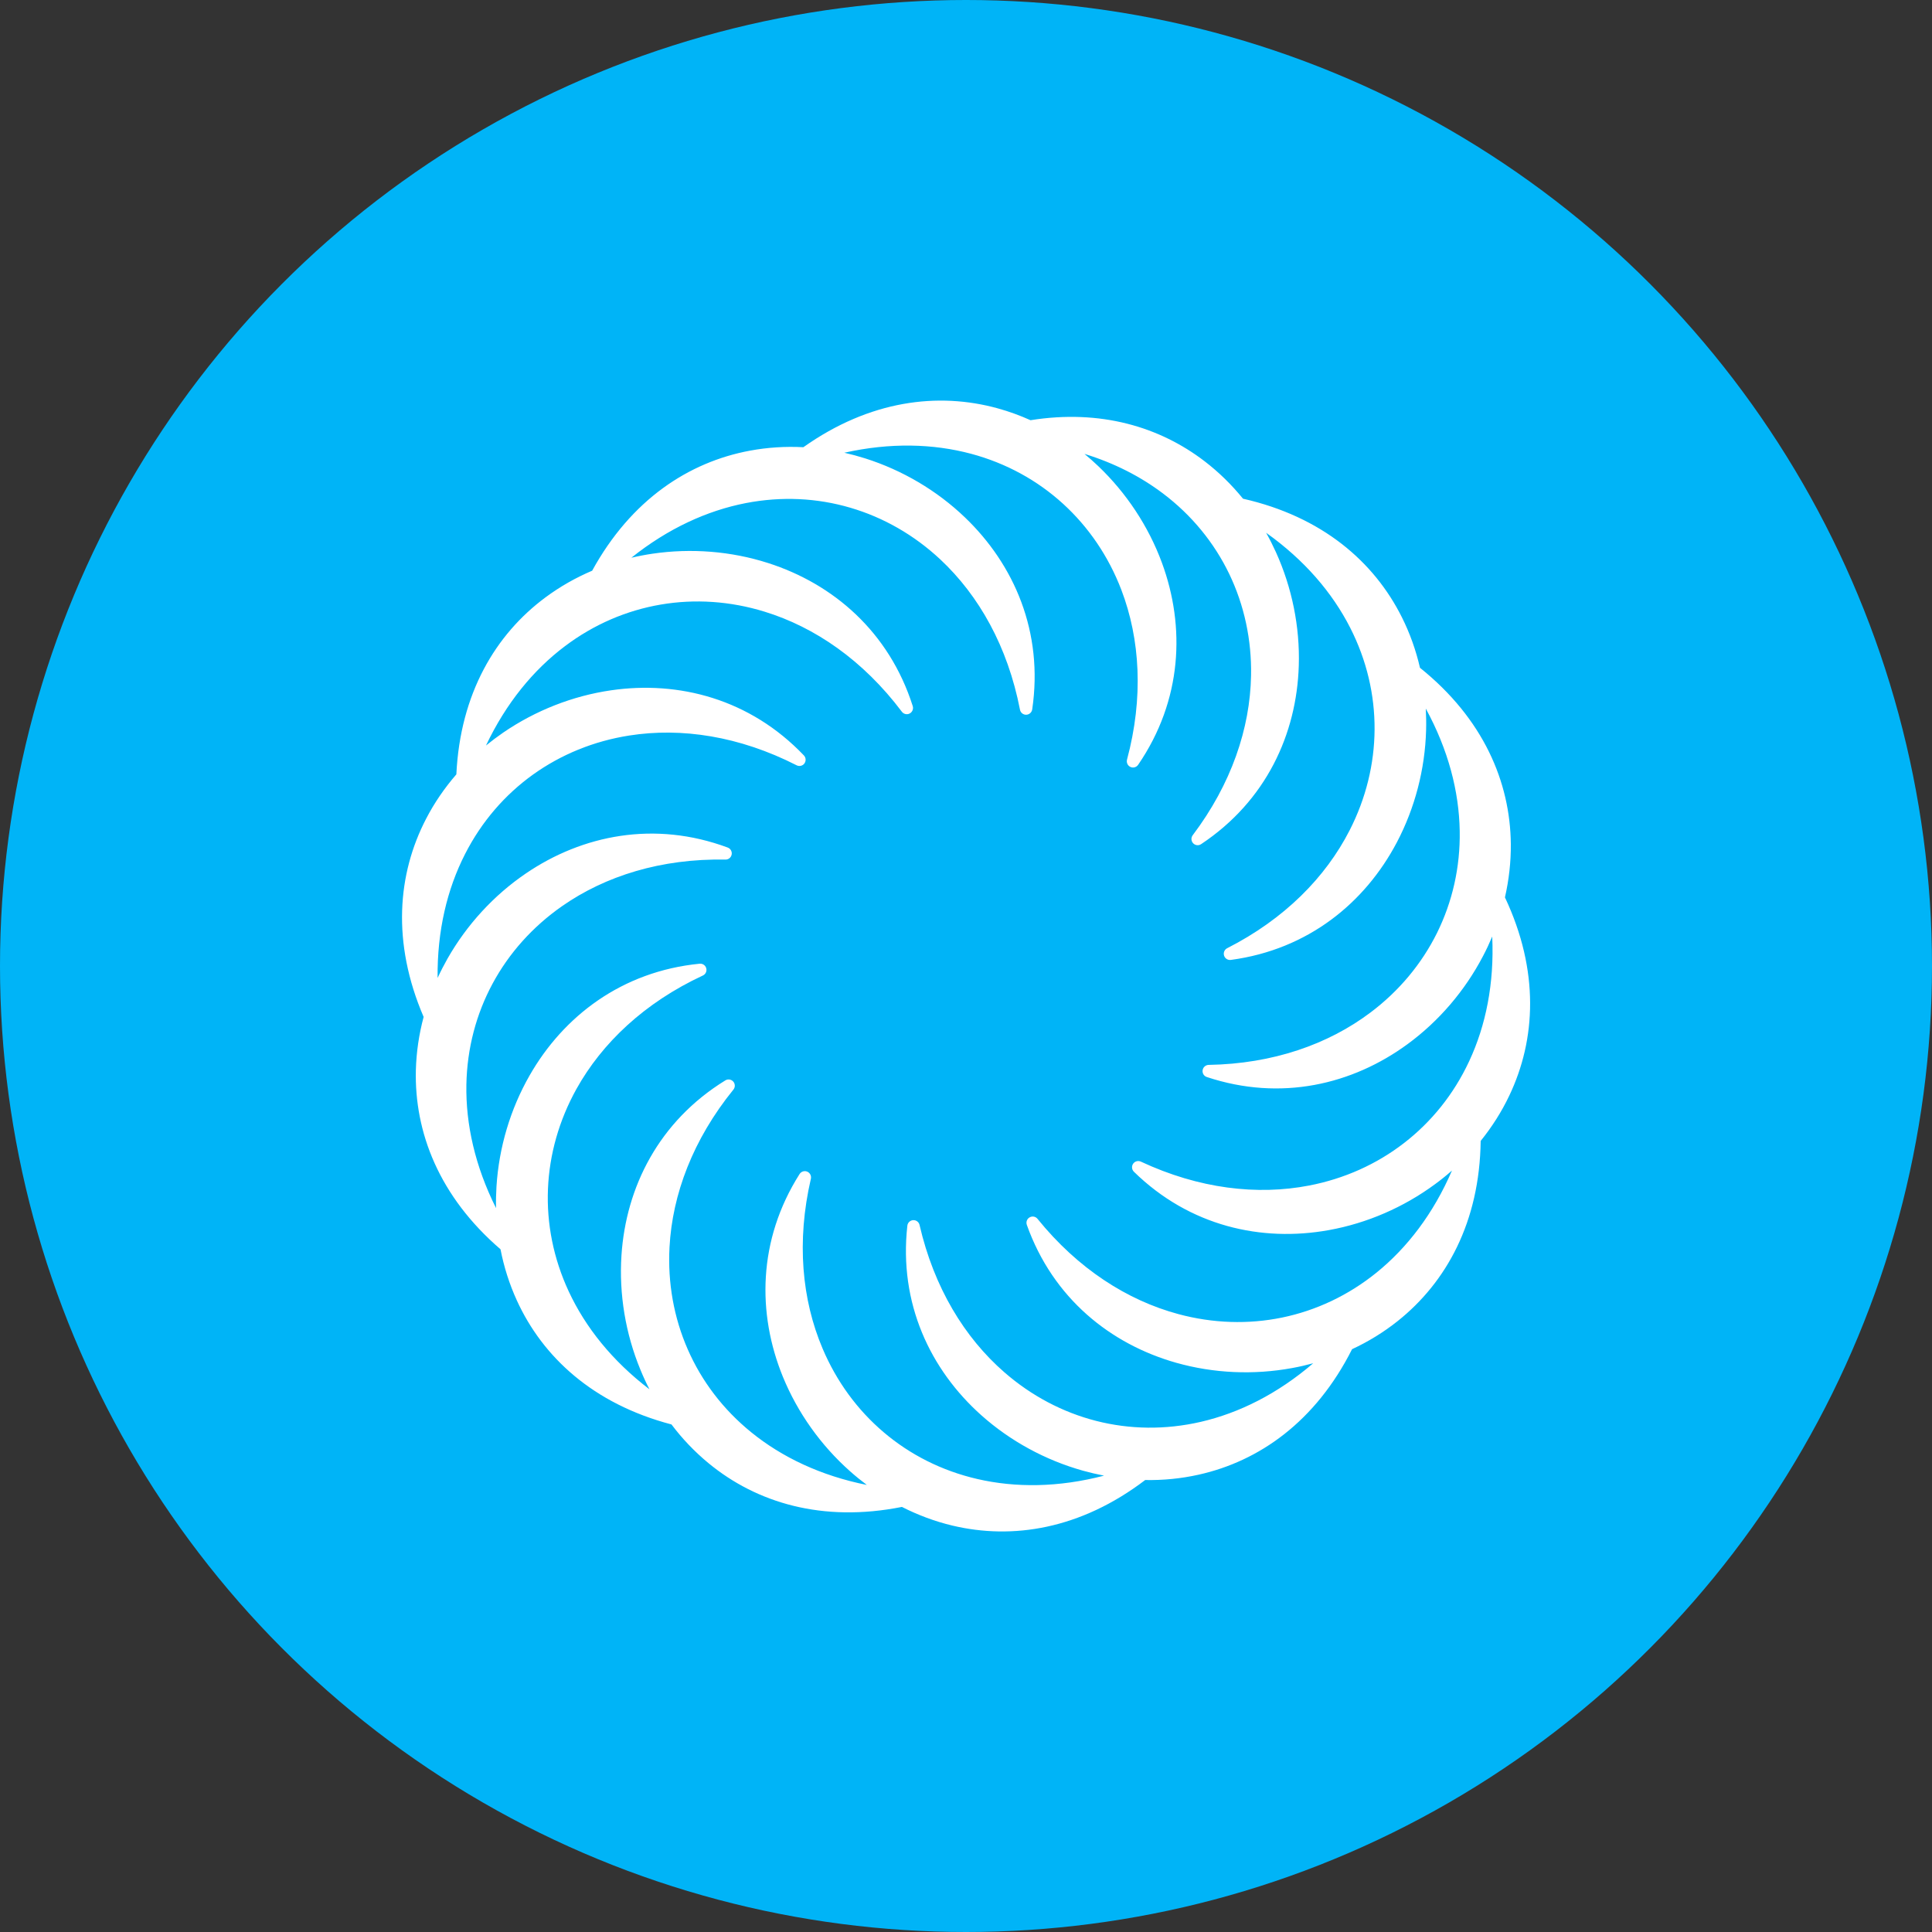
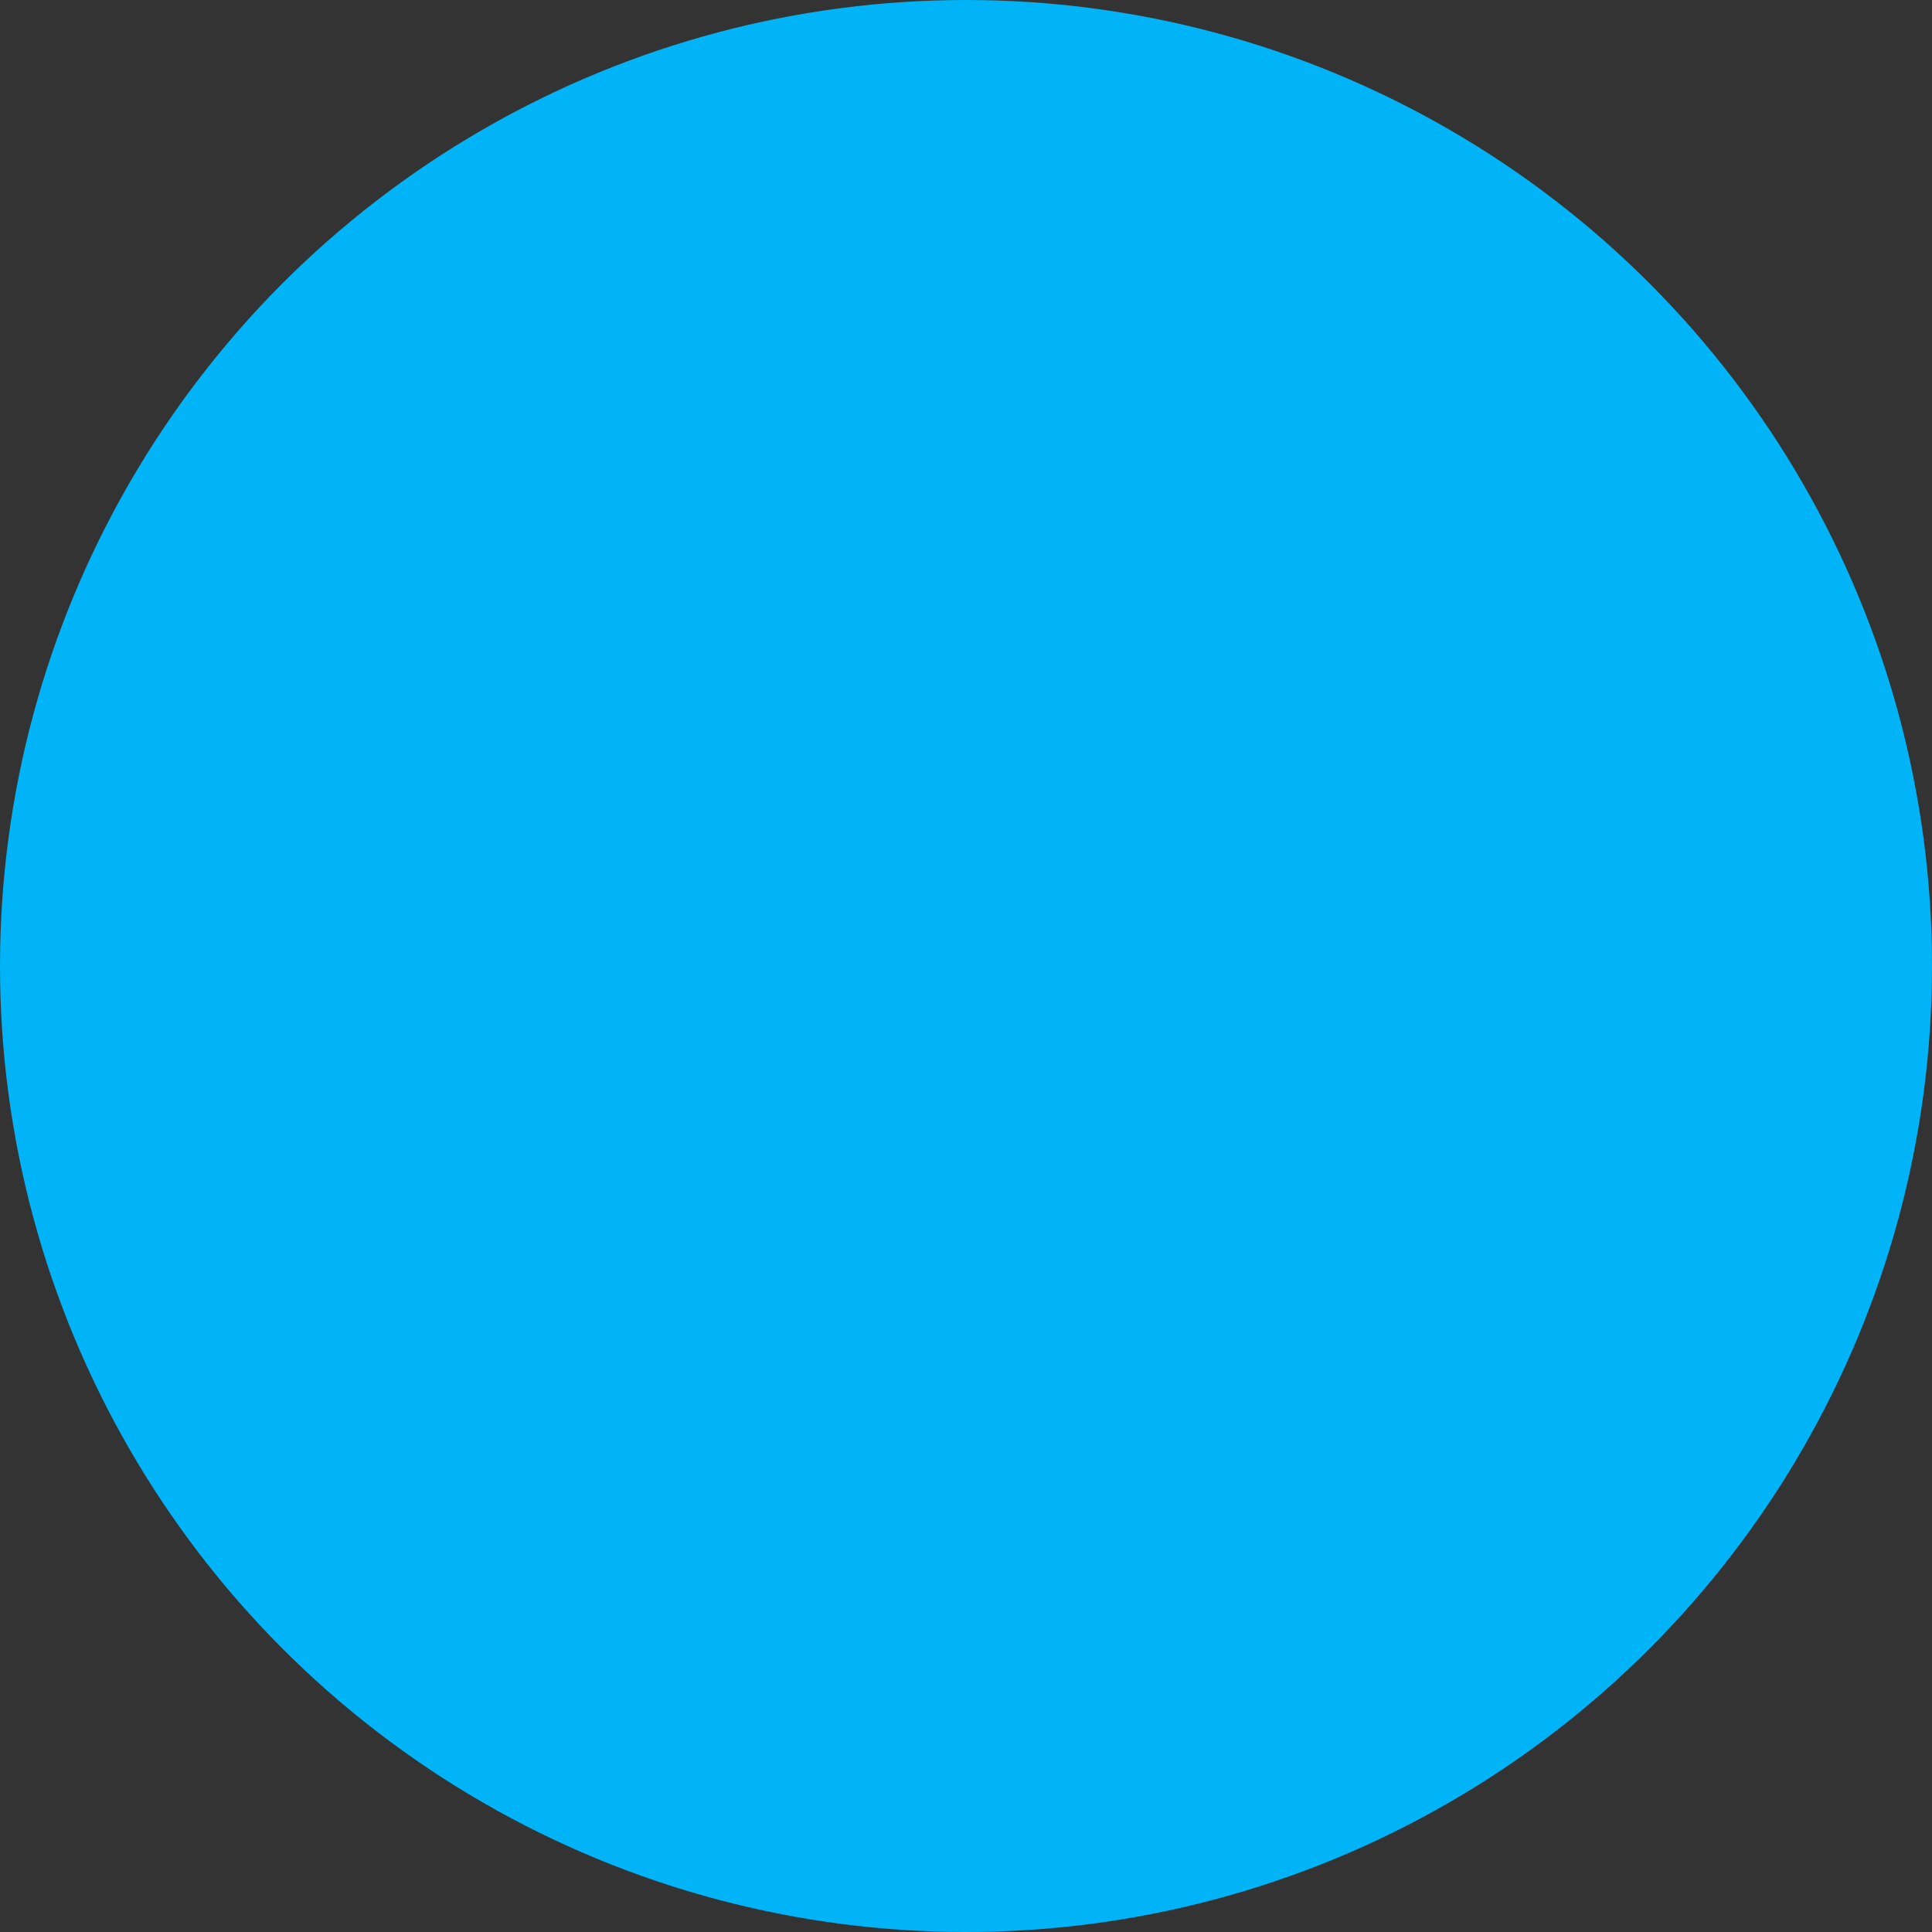
<svg xmlns="http://www.w3.org/2000/svg" width="48" height="48" viewBox="0 0 48 48" fill="none">
  <rect x="0" y="0" width="48" height="48" fill="#333333" stroke="none" />
  <circle cx="24" cy="24" r="24" fill="#00B4F7" />
  <g clip-path="url(#clip0_6124_5343)">
-     <path d="M19.962 11.109C21.609 9.944 23.306 9.736 24.791 10.146C25.07 10.223 25.341 10.322 25.603 10.44C27.341 10.162 28.812 10.605 29.927 11.459C30.282 11.731 30.602 12.045 30.882 12.39C32.85 12.836 34.14 13.957 34.829 15.335C35.03 15.736 35.179 16.158 35.279 16.591C36.853 17.854 37.521 19.428 37.536 20.969C37.54 21.416 37.489 21.861 37.39 22.295C38.25 24.119 38.161 25.827 37.499 27.218C37.307 27.623 37.066 28 36.787 28.346C36.761 30.364 35.932 31.859 34.727 32.82C34.377 33.099 33.995 33.333 33.592 33.52C32.684 35.322 31.284 36.303 29.78 36.638C29.343 36.736 28.897 36.779 28.452 36.771C26.847 37.992 25.158 38.26 23.659 37.902C23.224 37.798 22.805 37.641 22.408 37.439C20.429 37.833 18.794 37.333 17.605 36.354C17.259 36.069 16.95 35.745 16.683 35.39C14.731 34.877 13.481 33.71 12.841 32.309C12.655 31.902 12.52 31.475 12.435 31.038C10.906 29.722 10.294 28.126 10.332 26.585C10.344 26.138 10.41 25.695 10.525 25.265C9.728 23.411 9.877 21.708 10.587 20.341C10.793 19.943 11.047 19.575 11.338 19.239C11.435 17.224 12.316 15.758 13.553 14.841C13.913 14.574 14.303 14.353 14.712 14.179C15.682 12.411 17.115 11.479 18.63 11.197C19.071 11.115 19.518 11.087 19.962 11.111L19.962 11.109ZM26.946 11.279C27.062 11.375 27.174 11.475 27.283 11.578C27.983 12.245 28.533 13.074 28.867 13.98C29.453 15.571 29.374 17.398 28.277 19.001C28.229 19.072 28.133 19.09 28.063 19.042C28.007 19.004 27.985 18.936 28 18.874C28.414 17.332 28.327 15.878 27.859 14.653C27.54 13.821 27.045 13.094 26.411 12.516C25.777 11.938 25.005 11.51 24.13 11.275C23.183 11.021 22.117 10.993 20.977 11.248C21.153 11.288 21.326 11.335 21.497 11.389C22.419 11.682 23.276 12.186 23.973 12.854C25.198 14.027 25.928 15.704 25.645 17.625C25.633 17.71 25.554 17.768 25.47 17.756C25.403 17.746 25.353 17.695 25.341 17.632C25.037 16.064 24.321 14.796 23.363 13.9C22.712 13.292 21.948 12.855 21.125 12.614C20.302 12.372 19.419 12.327 18.53 12.499C17.568 12.686 16.597 13.129 15.686 13.857C15.86 13.816 16.037 13.782 16.215 13.756C17.171 13.616 18.163 13.693 19.082 13.988C20.697 14.505 22.088 15.692 22.677 17.543C22.702 17.624 22.657 17.711 22.576 17.737C22.512 17.757 22.444 17.733 22.406 17.682C21.446 16.407 20.246 15.58 18.993 15.196C18.141 14.934 17.263 14.876 16.418 15.02C15.572 15.164 14.759 15.509 14.036 16.054C13.252 16.644 12.574 17.468 12.074 18.522C12.213 18.409 12.357 18.301 12.505 18.199C13.303 17.653 14.229 17.288 15.184 17.15C16.862 16.907 18.633 17.364 19.973 18.769C20.032 18.831 20.029 18.929 19.968 18.988C19.919 19.034 19.848 19.042 19.791 19.013C18.368 18.288 16.929 18.07 15.633 18.274C14.752 18.412 13.938 18.746 13.241 19.245C12.545 19.745 11.965 20.412 11.554 21.219C11.108 22.092 10.86 23.13 10.872 24.297C10.947 24.134 11.03 23.974 11.118 23.817C11.596 22.977 12.267 22.243 13.066 21.7C14.468 20.746 16.26 20.381 18.08 21.057C18.16 21.087 18.201 21.176 18.171 21.255C18.148 21.319 18.087 21.357 18.024 21.356C16.427 21.327 15.038 21.763 13.963 22.514C13.232 23.025 12.646 23.681 12.239 24.436C11.832 25.19 11.604 26.044 11.587 26.949C11.57 27.93 11.801 28.971 12.324 30.015C12.32 29.835 12.324 29.655 12.335 29.476C12.396 28.511 12.678 27.557 13.158 26.719C13.999 25.247 15.45 24.133 17.383 23.943C17.468 23.935 17.543 23.996 17.551 24.081C17.558 24.148 17.521 24.209 17.463 24.236C16.015 24.91 14.958 25.911 14.32 27.058C13.888 27.837 13.649 28.683 13.614 29.541C13.579 30.397 13.748 31.264 14.13 32.085C14.544 32.974 15.208 33.809 16.136 34.517C16.053 34.358 15.978 34.194 15.91 34.028C15.541 33.134 15.377 32.153 15.44 31.19C15.551 29.497 16.367 27.86 18.021 26.842C18.093 26.797 18.188 26.82 18.233 26.892C18.268 26.95 18.262 27.021 18.221 27.071C17.216 28.311 16.704 29.675 16.634 30.984C16.586 31.874 16.743 32.74 17.087 33.525C17.431 34.311 17.963 35.016 18.666 35.586C19.428 36.204 20.391 36.663 21.536 36.893C21.392 36.785 21.253 36.672 21.118 36.552C20.395 35.91 19.817 35.1 19.451 34.207C18.81 32.638 18.825 30.809 19.865 29.169C19.91 29.097 20.006 29.075 20.078 29.121C20.134 29.157 20.16 29.224 20.146 29.286C19.786 30.842 19.923 32.292 20.435 33.5C20.782 34.321 21.302 35.03 21.956 35.585C22.609 36.14 23.397 36.541 24.279 36.745C25.234 36.966 26.301 36.956 27.43 36.662C27.254 36.628 27.079 36.587 26.906 36.539C25.975 36.278 25.1 35.804 24.38 35.161C23.115 34.032 22.327 32.382 22.543 30.451C22.552 30.367 22.628 30.306 22.713 30.315C22.78 30.323 22.832 30.372 22.846 30.434C23.205 31.99 23.964 33.233 24.953 34.094C25.625 34.68 26.403 35.089 27.234 35.302C28.065 35.514 28.948 35.529 29.831 35.326C30.786 35.106 31.741 34.629 32.626 33.87C32.453 33.917 32.278 33.957 32.101 33.989C31.15 34.164 30.157 34.121 29.227 33.859C27.595 33.398 26.163 32.26 25.511 30.431C25.483 30.351 25.524 30.262 25.605 30.234C25.668 30.211 25.737 30.232 25.777 30.282C26.781 31.523 28.008 32.307 29.275 32.648C30.136 32.88 31.015 32.907 31.855 32.734C32.695 32.56 33.495 32.187 34.2 31.617C34.962 31 35.611 30.154 36.074 29.082C35.939 29.201 35.799 29.314 35.654 29.42C34.876 29.994 33.964 30.391 33.014 30.562C31.345 30.863 29.559 30.469 28.171 29.111C28.111 29.051 28.109 28.953 28.169 28.892C28.216 28.844 28.287 28.834 28.344 28.86C29.791 29.536 31.238 29.703 32.526 29.454C33.401 29.285 34.203 28.924 34.882 28.399C35.56 27.876 36.117 27.189 36.5 26.368C36.915 25.48 37.127 24.434 37.074 23.268C37.004 23.434 36.928 23.597 36.844 23.756C36.396 24.613 35.75 25.37 34.972 25.94C33.604 26.943 31.826 27.371 29.982 26.758C29.901 26.732 29.858 26.644 29.885 26.563C29.906 26.499 29.965 26.459 30.029 26.457C31.625 26.43 32.999 25.946 34.047 25.157C34.76 24.622 35.322 23.945 35.703 23.177C36.083 22.408 36.282 21.547 36.266 20.642C36.25 19.662 35.982 18.628 35.423 17.604C35.433 17.783 35.436 17.963 35.431 18.143C35.404 19.109 35.155 20.072 34.705 20.927C33.915 22.427 32.504 23.591 30.579 23.849C30.495 23.86 30.417 23.801 30.406 23.716C30.397 23.65 30.432 23.587 30.489 23.558C31.912 22.834 32.934 21.797 33.531 20.629C33.937 19.835 34.146 18.981 34.151 18.123C34.156 17.266 33.957 16.405 33.546 15.598C33.101 14.724 32.408 13.913 31.457 13.237C31.545 13.394 31.626 13.555 31.7 13.718C32.099 14.599 32.298 15.574 32.268 16.538C32.216 18.234 31.459 19.898 29.841 20.973C29.77 21.021 29.675 21.001 29.627 20.93C29.59 20.874 29.594 20.802 29.632 20.752C30.594 19.477 31.058 18.096 31.082 16.785C31.099 15.894 30.912 15.034 30.541 14.261C30.169 13.489 29.613 12.802 28.89 12.257C28.337 11.84 27.686 11.505 26.944 11.277L26.946 11.279Z" fill="white" />
-   </g>
+     </g>
  <defs>
    <clipPath id="clip0_6124_5343">
-       <rect width="29.143" height="29.143" fill="white" transform="translate(9.43 9.429)" />
-     </clipPath>
+       </clipPath>
  </defs>
</svg>